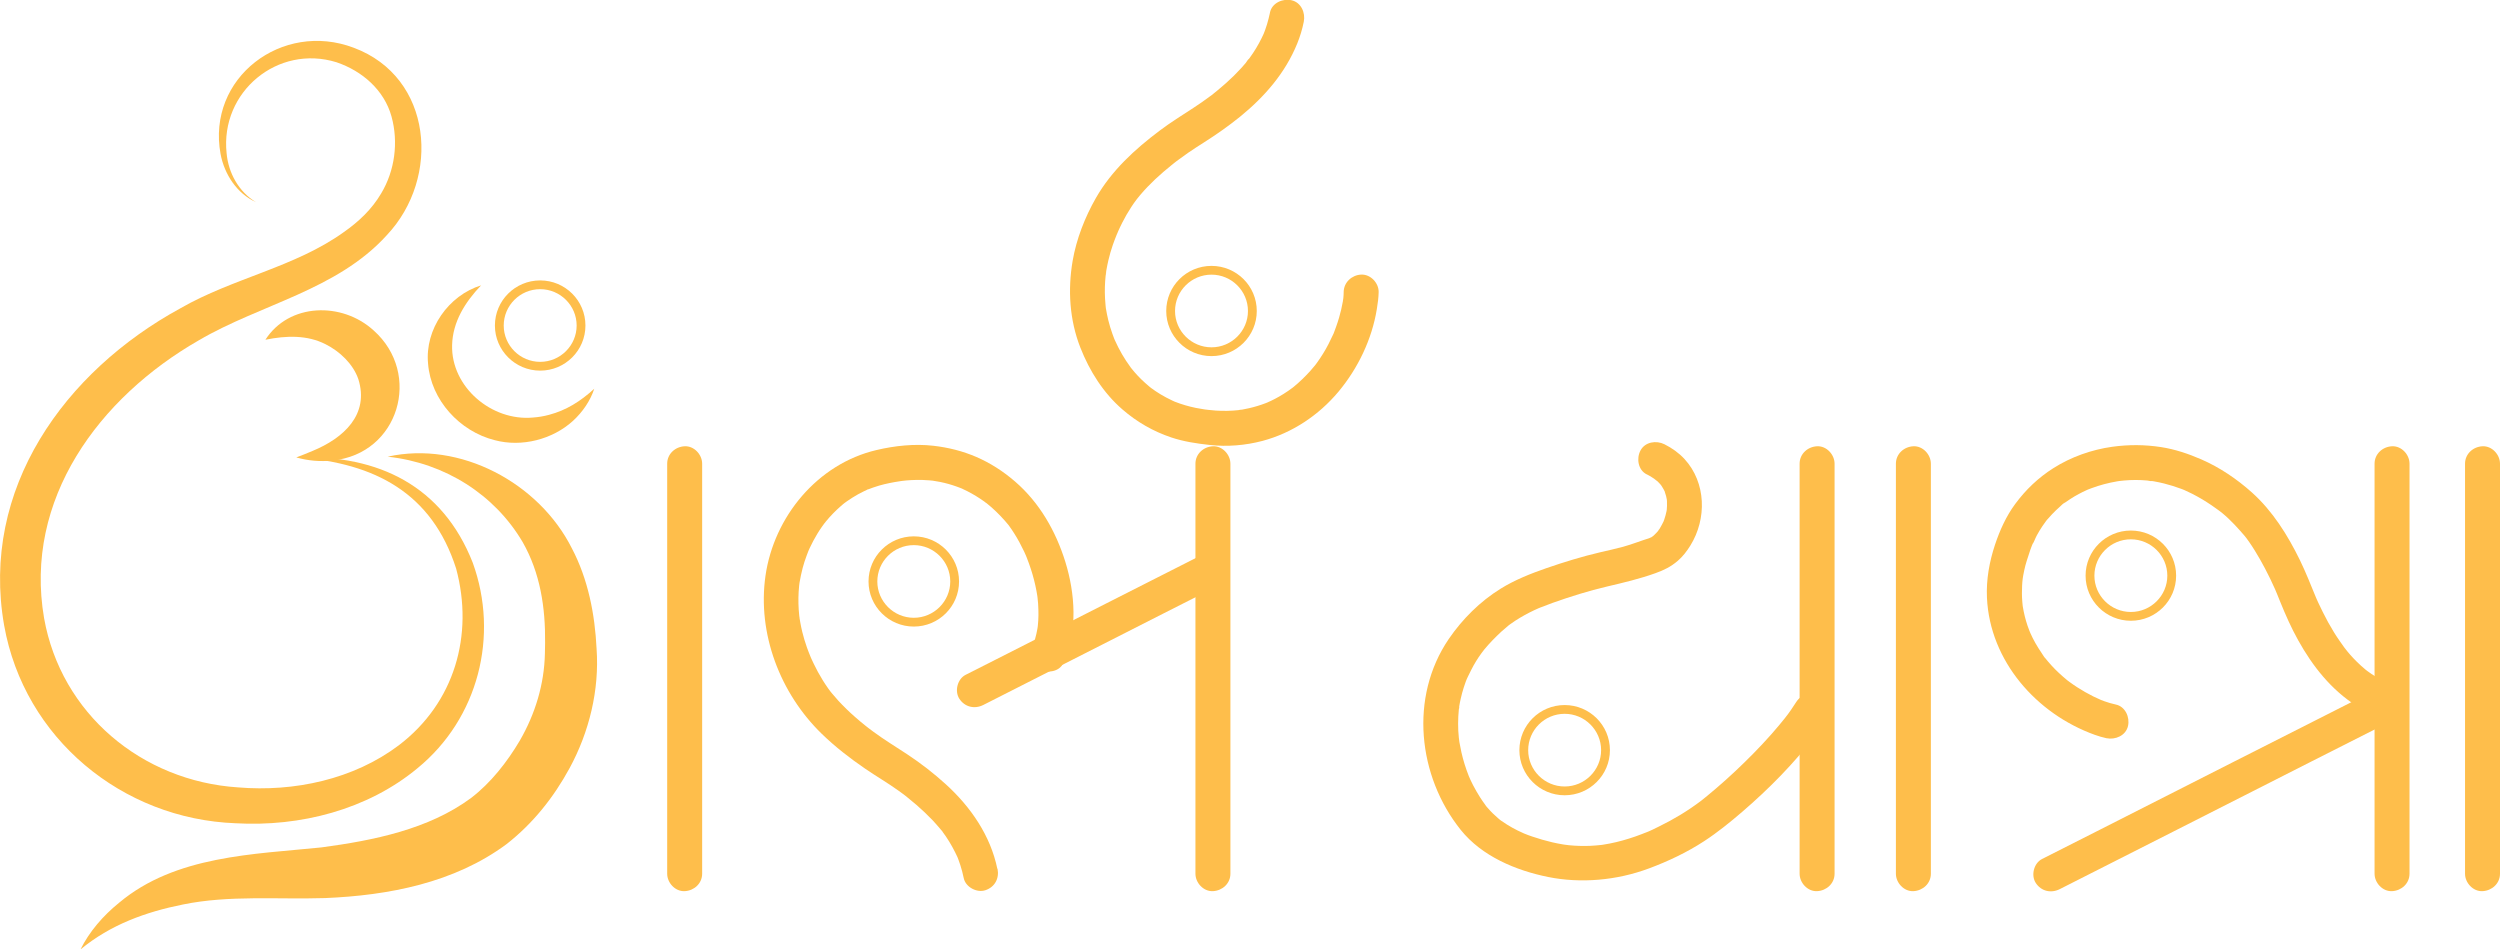
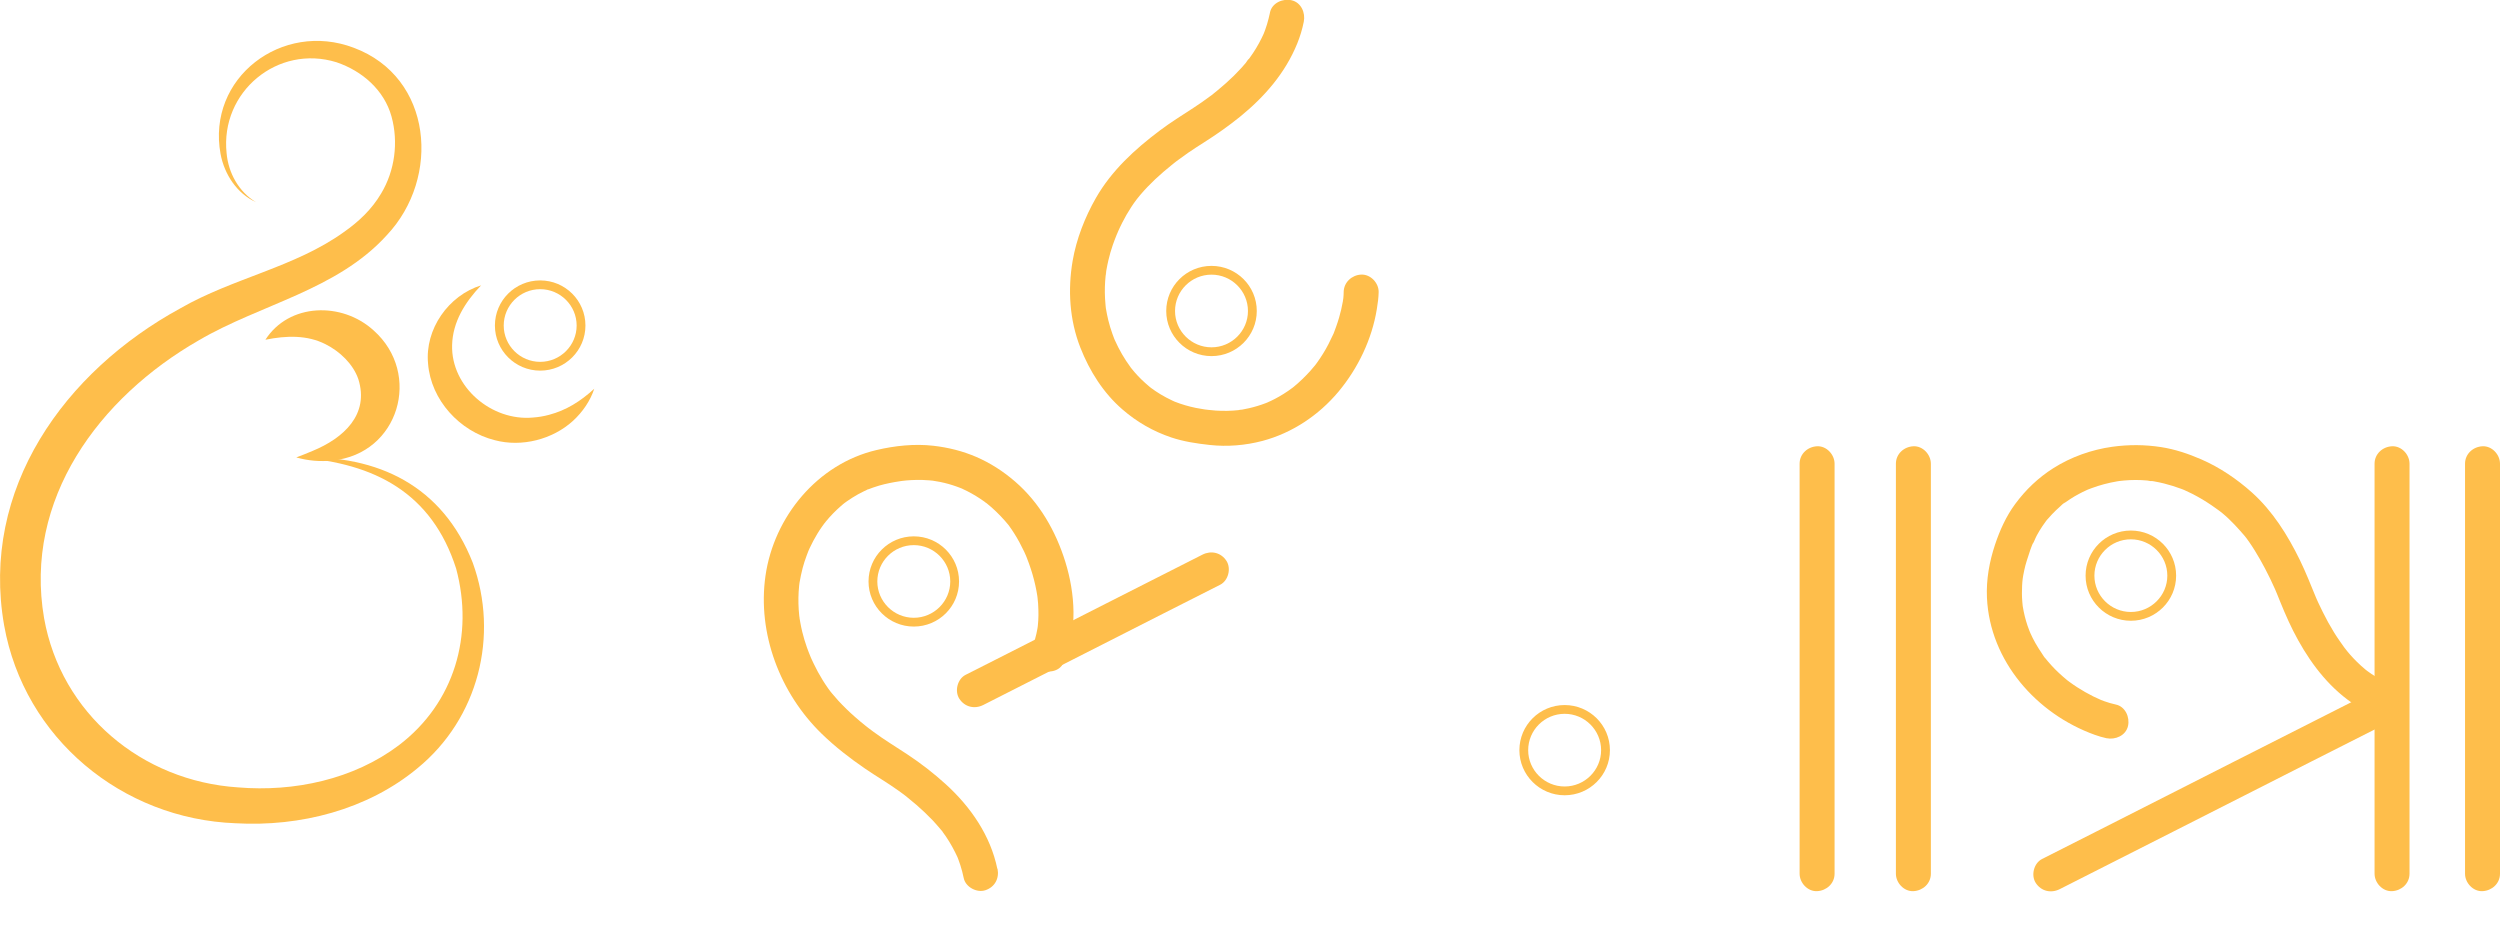
<svg xmlns="http://www.w3.org/2000/svg" fill="none" viewBox="0 0 158 60" height="60" width="158">
  <path fill="#FEBE4B" d="M80.263 0.799C80.21 1.048 80.148 1.297 80.074 1.542C80.038 1.66 79.997 1.778 79.956 1.896C79.939 1.941 79.923 1.99 79.903 2.035C79.886 2.08 79.866 2.125 79.849 2.174C79.911 2.035 79.923 2.002 79.89 2.08C79.694 2.516 79.469 2.937 79.203 3.336C79.145 3.426 79.084 3.512 79.022 3.597C78.982 3.654 78.941 3.711 78.9 3.769C78.785 3.924 78.928 3.72 78.945 3.711C78.875 3.74 78.781 3.915 78.728 3.981C78.638 4.087 78.548 4.189 78.454 4.295C78.151 4.629 77.827 4.947 77.488 5.249C77.316 5.404 77.14 5.551 76.964 5.698C76.865 5.779 76.767 5.857 76.669 5.938C76.608 5.987 76.546 6.044 76.481 6.085L76.583 6.004C76.546 6.032 76.505 6.065 76.464 6.093C76.125 6.35 75.773 6.591 75.417 6.823C74.7 7.288 73.976 7.741 73.292 8.255C71.713 9.442 70.251 10.784 69.261 12.513C68.565 13.732 68.029 15.103 67.791 16.485C67.476 18.325 67.595 20.221 68.278 21.967C68.86 23.448 69.727 24.83 70.939 25.878C71.848 26.666 72.879 27.261 74.021 27.645C74.811 27.91 75.634 28.032 76.456 28.122C77.565 28.244 78.711 28.15 79.788 27.865C81.667 27.367 83.353 26.237 84.593 24.753C85.825 23.276 86.709 21.437 87.016 19.532C87.073 19.177 87.126 18.819 87.131 18.456C87.139 17.88 86.615 17.326 86.025 17.354C85.436 17.383 84.929 17.84 84.92 18.456C84.92 18.582 84.912 18.708 84.9 18.831C84.896 18.888 84.884 18.945 84.879 19.002C84.908 18.57 84.888 18.933 84.871 19.039C84.81 19.39 84.728 19.736 84.63 20.075C84.573 20.266 84.511 20.462 84.442 20.65C84.409 20.744 84.372 20.837 84.339 20.931C84.315 20.997 84.29 21.058 84.266 21.123C84.188 21.323 84.364 20.903 84.266 21.115C84.073 21.535 83.869 21.947 83.623 22.342C83.496 22.55 83.361 22.75 83.218 22.946C83.181 22.999 83.144 23.056 83.103 23.101C83.271 22.926 83.173 23.015 83.132 23.064C83.029 23.187 82.927 23.313 82.817 23.435C82.493 23.794 82.145 24.133 81.773 24.439C81.728 24.476 81.679 24.512 81.634 24.549C81.511 24.647 81.855 24.386 81.662 24.524C81.581 24.586 81.495 24.647 81.413 24.704C81.225 24.834 81.028 24.957 80.828 25.071C80.664 25.165 80.5 25.25 80.328 25.332C80.238 25.377 80.14 25.41 80.054 25.458C80.062 25.454 80.32 25.352 80.156 25.414C80.103 25.434 80.05 25.458 79.993 25.479C79.653 25.609 79.305 25.715 78.949 25.797C78.802 25.83 78.654 25.858 78.507 25.887C78.433 25.899 78.339 25.895 78.269 25.923C78.261 25.923 78.589 25.887 78.425 25.903C78.38 25.907 78.335 25.915 78.29 25.919C77.807 25.972 77.32 25.98 76.833 25.948C76.673 25.936 76.518 25.919 76.358 25.903C76.305 25.895 76.252 25.891 76.194 25.883C75.912 25.846 76.464 25.923 76.174 25.883C75.977 25.854 75.781 25.821 75.584 25.781C75.126 25.687 74.676 25.556 74.242 25.385C74.033 25.303 74.23 25.405 74.242 25.385C74.242 25.385 74.111 25.324 74.091 25.316C73.96 25.255 73.833 25.193 73.706 25.124C73.468 24.997 73.235 24.859 73.014 24.708C72.912 24.639 72.818 24.569 72.715 24.496C72.576 24.398 72.773 24.537 72.769 24.537C72.769 24.537 72.646 24.439 72.633 24.427C72.457 24.28 72.29 24.129 72.126 23.97C71.979 23.827 71.839 23.676 71.704 23.521C71.643 23.452 71.582 23.378 71.524 23.305C71.492 23.264 71.463 23.223 71.43 23.187C71.647 23.431 71.504 23.28 71.459 23.219C71.062 22.685 70.73 22.106 70.46 21.502C70.448 21.478 70.44 21.453 70.427 21.429C70.354 21.266 70.542 21.71 70.476 21.547C70.456 21.498 70.436 21.445 70.415 21.396C70.378 21.298 70.341 21.2 70.305 21.102C70.202 20.817 70.116 20.527 70.043 20.234C69.981 19.985 69.936 19.736 69.891 19.483C69.842 19.206 69.916 19.732 69.887 19.451C69.883 19.398 69.875 19.345 69.871 19.292C69.854 19.149 69.846 19.002 69.838 18.859C69.813 18.382 69.826 17.905 69.875 17.432C69.883 17.334 69.969 16.971 69.883 17.326C69.903 17.244 69.907 17.154 69.924 17.069C69.961 16.861 70.002 16.653 70.051 16.445C70.124 16.122 70.219 15.809 70.325 15.494C70.399 15.278 70.481 15.066 70.567 14.854C70.591 14.797 70.616 14.74 70.636 14.683C70.501 15.034 70.636 14.683 70.669 14.614C70.751 14.434 70.832 14.255 70.923 14.079C71.094 13.741 71.283 13.41 71.492 13.092C71.594 12.933 71.7 12.782 71.815 12.631C71.839 12.599 71.864 12.566 71.888 12.533C72.015 12.358 71.749 12.701 71.848 12.586C71.921 12.501 71.991 12.411 72.064 12.321C72.654 11.624 73.333 11.004 74.046 10.433C74.086 10.4 74.131 10.364 74.172 10.331C74.181 10.323 74.393 10.156 74.254 10.266C74.115 10.376 74.336 10.204 74.344 10.196C74.389 10.16 74.434 10.127 74.483 10.094C74.684 9.944 74.889 9.797 75.093 9.654C75.425 9.426 75.764 9.209 76.104 8.993C76.886 8.496 77.643 7.965 78.364 7.382C79.915 6.122 81.229 4.617 81.986 2.749C82.166 2.304 82.305 1.848 82.399 1.374C82.514 0.812 82.236 0.155 81.626 0.016C81.073 -0.11 80.39 0.183 80.263 0.787V0.799Z" />
  <path fill="#FEBE4B" d="M150.96 43.196C150.723 43.098 151.124 43.274 150.976 43.2C150.919 43.172 150.862 43.147 150.805 43.119C150.702 43.07 150.604 43.021 150.502 42.968C150.285 42.854 150.076 42.727 149.871 42.589C149.781 42.527 149.695 42.466 149.605 42.401C149.409 42.258 149.753 42.523 149.63 42.421C149.585 42.385 149.536 42.348 149.491 42.311C149.311 42.16 149.135 42.005 148.967 41.838C148.82 41.691 148.672 41.54 148.537 41.385C148.468 41.308 148.402 41.23 148.337 41.149C148.279 41.084 148.038 40.745 148.23 41.022C147.985 40.672 147.735 40.333 147.51 39.966C147.252 39.546 147.015 39.118 146.798 38.677C146.703 38.486 146.609 38.294 146.519 38.098C146.487 38.025 146.45 37.947 146.417 37.874C146.392 37.821 146.372 37.764 146.347 37.711C146.392 37.812 146.442 37.931 146.368 37.76C146.04 36.968 145.729 36.169 145.353 35.398C144.583 33.824 143.63 32.294 142.312 31.116C141.37 30.275 140.29 29.541 139.127 29.035C138.305 28.677 137.466 28.395 136.578 28.256C135.538 28.097 134.535 28.093 133.496 28.236C132.186 28.419 130.888 28.88 129.775 29.586C128.821 30.19 128.023 30.952 127.356 31.858C126.787 32.629 126.39 33.514 126.087 34.419C125.727 35.5 125.522 36.638 125.576 37.78C125.76 41.777 128.703 45.117 132.395 46.443C132.636 46.528 132.877 46.602 133.127 46.655C133.692 46.769 134.351 46.492 134.49 45.884C134.617 45.333 134.322 44.652 133.717 44.526C133.467 44.473 133.221 44.399 132.984 44.314C132.914 44.289 132.845 44.265 132.779 44.236C132.431 44.073 132.697 44.204 132.779 44.236C132.616 44.159 132.452 44.089 132.292 44.012C131.944 43.837 131.605 43.645 131.277 43.433C131.105 43.323 130.937 43.204 130.77 43.082C130.749 43.066 130.561 42.935 130.712 43.041C130.864 43.147 130.675 43.013 130.655 42.996C130.561 42.923 130.471 42.846 130.381 42.764C130.033 42.462 129.71 42.136 129.415 41.785C129.366 41.728 129.321 41.671 129.276 41.614C129.239 41.569 129.137 41.483 129.284 41.626C129.194 41.54 129.124 41.41 129.055 41.308C128.907 41.092 128.768 40.871 128.637 40.643C128.523 40.439 128.416 40.231 128.322 40.019C128.314 39.999 128.224 39.77 128.289 39.946C128.355 40.121 128.269 39.893 128.261 39.872C128.216 39.762 128.179 39.648 128.138 39.538C128.007 39.15 127.909 38.751 127.843 38.347C127.835 38.298 127.831 38.245 127.819 38.192C127.819 38.204 127.851 38.486 127.835 38.302C127.827 38.212 127.815 38.123 127.81 38.037C127.794 37.857 127.786 37.678 127.786 37.498C127.786 37.176 127.798 36.85 127.839 36.532C127.868 36.279 127.802 36.764 127.831 36.597C127.843 36.528 127.851 36.454 127.864 36.385C127.884 36.263 127.909 36.14 127.937 36.018C127.978 35.83 128.027 35.643 128.085 35.459C128.158 35.218 128.236 34.982 128.318 34.745C128.343 34.672 128.371 34.599 128.4 34.525C128.42 34.476 128.437 34.427 128.457 34.382C128.494 34.289 128.576 34.223 128.433 34.44C128.551 34.26 128.621 34.032 128.723 33.844C128.834 33.64 128.952 33.44 129.083 33.249C129.153 33.147 129.227 33.045 129.3 32.943C129.419 32.779 129.3 32.93 129.284 32.963C129.329 32.89 129.398 32.824 129.456 32.759C129.611 32.58 129.771 32.408 129.943 32.245C130.025 32.168 130.107 32.094 130.188 32.021C130.221 31.992 130.45 31.76 130.495 31.768C130.495 31.768 130.274 31.931 130.442 31.813C130.479 31.784 130.516 31.76 130.557 31.731C130.651 31.666 130.745 31.601 130.839 31.54C131.015 31.425 131.195 31.319 131.379 31.221C131.543 31.132 131.711 31.05 131.883 30.973C131.928 30.952 131.977 30.936 132.018 30.912C132.01 30.916 131.752 31.018 131.916 30.956C132.006 30.92 132.092 30.887 132.182 30.854C132.706 30.659 133.25 30.516 133.802 30.422C133.888 30.41 133.97 30.398 134.056 30.381C134.224 30.357 133.7 30.426 133.884 30.406C133.999 30.394 134.118 30.377 134.232 30.369C134.723 30.324 135.223 30.324 135.714 30.369C135.775 30.373 135.959 30.43 136.005 30.398L135.853 30.377C135.89 30.381 135.923 30.385 135.959 30.394C136.017 30.402 136.074 30.41 136.135 30.422C136.348 30.459 136.561 30.504 136.77 30.557C137.142 30.651 137.511 30.765 137.867 30.899C137.945 30.928 138.026 30.965 138.104 30.993C138.239 31.046 137.83 30.875 138.014 30.956C138.047 30.973 138.08 30.985 138.112 31.001C138.264 31.071 138.411 31.14 138.558 31.213C138.775 31.323 138.984 31.442 139.193 31.564C139.389 31.682 139.578 31.805 139.766 31.931C139.909 32.029 140.048 32.127 140.187 32.229C140.228 32.258 140.466 32.441 140.302 32.31C140.138 32.18 140.413 32.4 140.454 32.433C141.006 32.89 141.469 33.412 141.935 33.954C141.71 33.689 141.919 33.934 141.968 34.003C142.025 34.081 142.078 34.158 142.136 34.236C142.263 34.419 142.385 34.603 142.5 34.79C142.733 35.166 142.95 35.549 143.155 35.94C143.376 36.361 143.585 36.789 143.777 37.225C143.797 37.274 143.924 37.568 143.842 37.376C143.761 37.184 143.879 37.47 143.9 37.515C143.969 37.69 144.043 37.865 144.113 38.041C144.448 38.869 144.808 39.681 145.242 40.459C146.151 42.099 147.338 43.604 148.942 44.616C149.397 44.901 149.88 45.121 150.375 45.325C150.62 45.427 151.009 45.342 151.226 45.215C151.443 45.089 151.676 44.819 151.734 44.554C151.799 44.273 151.783 43.955 151.623 43.706C151.464 43.457 151.243 43.315 150.96 43.2V43.196Z" />
  <path fill="#FEBE4B" d="M63.031 54.906C62.602 52.814 61.349 50.999 59.786 49.575C59.016 48.874 58.189 48.233 57.322 47.662C56.605 47.189 55.877 46.749 55.189 46.239C55.075 46.153 54.96 46.068 54.846 45.982C55.066 46.153 54.739 45.896 54.682 45.852C54.461 45.676 54.244 45.493 54.031 45.305C53.667 44.987 53.319 44.648 52.991 44.294C52.856 44.147 52.725 43.996 52.598 43.841C52.566 43.8 52.533 43.759 52.5 43.722C52.361 43.555 52.627 43.898 52.541 43.78C52.476 43.69 52.41 43.604 52.345 43.514C52.107 43.18 51.89 42.829 51.694 42.47C51.6 42.299 51.514 42.124 51.428 41.948C51.387 41.859 51.342 41.769 51.301 41.679C51.285 41.642 51.268 41.606 51.252 41.569C51.236 41.532 51.219 41.496 51.203 41.459C51.272 41.622 51.289 41.663 51.256 41.581C51.166 41.361 51.076 41.141 50.998 40.92C50.883 40.598 50.785 40.268 50.703 39.934C50.658 39.742 50.613 39.546 50.581 39.354C50.56 39.248 50.544 39.146 50.527 39.04C50.515 38.967 50.523 38.844 50.54 39.138C50.536 39.061 50.519 38.983 50.511 38.902C50.458 38.404 50.446 37.902 50.474 37.401C50.482 37.27 50.491 37.14 50.507 37.005C50.515 36.94 50.523 36.87 50.532 36.805C50.552 36.634 50.482 37.083 50.532 36.813C50.589 36.503 50.646 36.197 50.728 35.896C50.798 35.635 50.879 35.382 50.974 35.129C51.01 35.027 51.051 34.921 51.092 34.819C51.105 34.786 51.117 34.742 51.133 34.717C51.141 34.701 51.002 35.015 51.068 34.872C51.1 34.794 51.137 34.717 51.17 34.644C51.313 34.334 51.477 34.032 51.653 33.738C51.743 33.587 51.841 33.44 51.944 33.294C52.001 33.212 52.058 33.135 52.115 33.057C52.165 32.992 52.271 32.886 52.071 33.114C52.111 33.069 52.148 33.016 52.185 32.971C52.476 32.617 52.795 32.286 53.143 31.984C53.176 31.956 53.405 31.756 53.413 31.76C53.413 31.76 53.221 31.903 53.36 31.801C53.417 31.76 53.478 31.715 53.536 31.674C53.761 31.515 53.994 31.373 54.231 31.238C54.358 31.169 54.489 31.099 54.62 31.038C54.682 31.01 54.747 30.981 54.813 30.948C54.653 31.01 55.058 30.83 54.813 30.948C55.062 30.855 55.312 30.761 55.57 30.687C56 30.565 56.434 30.479 56.876 30.414C57.052 30.386 56.74 30.43 56.74 30.43C56.79 30.422 56.843 30.418 56.892 30.41C56.941 30.402 56.99 30.398 57.043 30.39C57.121 30.381 57.199 30.373 57.277 30.365C57.481 30.345 57.69 30.337 57.895 30.332C58.169 30.328 58.443 30.332 58.717 30.357C58.791 30.361 58.865 30.369 58.938 30.377C59.041 30.39 59.331 30.439 58.918 30.373C59.078 30.398 59.237 30.422 59.397 30.455C59.765 30.528 60.125 30.63 60.477 30.757C60.567 30.789 60.657 30.822 60.748 30.859C60.784 30.875 60.821 30.891 60.854 30.904C60.531 30.785 60.735 30.855 60.809 30.887C61.018 30.981 61.218 31.083 61.415 31.193C61.595 31.295 61.771 31.401 61.943 31.515C62.037 31.576 62.131 31.642 62.221 31.707C62.241 31.723 62.344 31.813 62.36 31.809C62.229 31.707 62.209 31.695 62.303 31.764L62.36 31.809C62.778 32.143 63.162 32.519 63.514 32.918C63.592 33.008 63.67 33.098 63.743 33.188C63.919 33.408 63.596 32.988 63.768 33.224C63.887 33.387 64.001 33.555 64.108 33.726C64.337 34.089 64.538 34.464 64.722 34.852C64.767 34.95 64.812 35.051 64.857 35.153C64.951 35.365 64.779 34.962 64.836 35.105C64.857 35.157 64.877 35.206 64.898 35.26C64.988 35.492 65.074 35.728 65.151 35.965C65.299 36.418 65.418 36.879 65.504 37.344C65.524 37.446 65.54 37.552 65.557 37.654C65.569 37.727 65.585 37.972 65.557 37.637C65.561 37.682 65.569 37.731 65.573 37.776C65.602 38.029 65.622 38.282 65.626 38.535C65.635 38.763 65.63 38.991 65.618 39.22C65.61 39.334 65.602 39.444 65.59 39.558C65.59 39.595 65.573 39.652 65.573 39.693C65.598 39.509 65.602 39.481 65.585 39.599C65.577 39.644 65.573 39.689 65.565 39.73C65.528 39.95 65.479 40.166 65.418 40.378C65.389 40.472 65.36 40.57 65.328 40.664C65.299 40.745 65.139 41.133 65.282 40.798C65.16 41.084 65.086 41.337 65.172 41.647C65.242 41.904 65.442 42.181 65.68 42.307C66.154 42.556 66.948 42.478 67.194 41.912C67.64 40.88 67.857 39.795 67.845 38.669C67.832 37.605 67.644 36.524 67.329 35.508C66.727 33.571 65.7 31.768 64.149 30.43C62.597 29.093 60.915 28.391 58.979 28.171C57.792 28.036 56.544 28.171 55.39 28.444C51.661 29.321 48.915 32.661 48.379 36.385C47.855 40.04 49.304 43.825 51.94 46.382C52.774 47.193 53.708 47.915 54.665 48.572C55.365 49.053 56.106 49.481 56.798 49.979C56.9 50.053 57.002 50.13 57.105 50.203C57.146 50.232 57.182 50.265 57.224 50.293C56.978 50.118 57.199 50.273 57.244 50.309C57.473 50.493 57.702 50.681 57.923 50.872C58.279 51.182 58.623 51.508 58.951 51.851C59.114 52.026 59.274 52.21 59.43 52.394C59.466 52.438 59.503 52.483 59.54 52.528C59.393 52.324 59.696 52.72 59.54 52.528C59.622 52.642 59.708 52.757 59.786 52.871C60.068 53.287 60.306 53.727 60.518 54.184C60.621 54.408 60.449 54.005 60.506 54.156C60.526 54.213 60.551 54.27 60.572 54.327C60.617 54.445 60.657 54.559 60.694 54.678C60.78 54.947 60.85 55.216 60.907 55.493C61.022 56.06 61.726 56.44 62.27 56.264C62.872 56.068 63.166 55.514 63.044 54.906H63.031Z" />
-   <path fill="#FEBE4B" d="M104.075 29.978C104.292 30.084 104.481 30.218 104.681 30.345C104.37 30.153 104.669 30.345 104.751 30.418C104.841 30.504 104.919 30.593 105 30.683C105.131 30.834 104.837 30.455 104.951 30.622C104.98 30.663 105.009 30.704 105.033 30.744C105.086 30.826 105.136 30.912 105.181 30.997C105.201 31.042 105.221 31.087 105.242 31.128C105.082 30.822 105.168 30.952 105.201 31.042C105.238 31.144 105.271 31.254 105.299 31.36C105.324 31.454 105.34 31.544 105.357 31.638C105.389 31.833 105.328 31.332 105.34 31.532C105.34 31.581 105.348 31.625 105.352 31.67C105.365 31.874 105.352 32.078 105.336 32.278C105.32 32.478 105.385 31.976 105.348 32.172C105.34 32.217 105.332 32.266 105.324 32.31C105.307 32.4 105.283 32.494 105.258 32.584C105.234 32.673 105.205 32.763 105.176 32.849C105.16 32.894 105.144 32.935 105.127 32.979C105.033 33.228 105.234 32.767 105.152 32.926C105.07 33.086 104.992 33.249 104.898 33.4C104.853 33.473 104.792 33.542 104.751 33.616C104.906 33.342 104.89 33.444 104.816 33.526C104.779 33.567 104.743 33.612 104.706 33.652C104.648 33.714 104.591 33.771 104.53 33.828C104.501 33.856 104.468 33.881 104.44 33.909C104.358 33.983 104.26 33.991 104.538 33.836C104.472 33.873 104.411 33.926 104.341 33.962C104.223 34.032 103.944 34.101 104.333 33.983C103.74 34.158 103.171 34.395 102.573 34.558C102.103 34.684 101.624 34.79 101.149 34.9C99.995 35.17 98.853 35.52 97.731 35.908C96.733 36.255 95.734 36.65 94.834 37.209C93.544 38.008 92.419 39.13 91.563 40.382C89.062 44.053 89.603 49.057 92.32 52.451C93.655 54.115 95.804 55.016 97.854 55.428C99.905 55.84 102.168 55.648 104.21 54.886C105.418 54.437 106.617 53.87 107.698 53.164C108.549 52.61 109.347 51.961 110.117 51.3C111.799 49.852 113.371 48.258 114.721 46.5C114.971 46.174 115.208 45.839 115.425 45.492C115.732 45.003 115.548 44.257 115.028 43.983C114.508 43.71 113.841 43.853 113.514 44.379C113.411 44.546 113.305 44.705 113.19 44.868C113.129 44.954 113.068 45.04 113.006 45.125C112.949 45.203 112.667 45.558 112.912 45.256C112.597 45.648 112.278 46.035 111.942 46.414C111.222 47.226 110.46 47.997 109.67 48.739C109.273 49.11 108.868 49.477 108.451 49.832C108.263 49.991 108.074 50.15 107.882 50.309C107.788 50.383 107.698 50.46 107.604 50.534C107.575 50.558 107.542 50.583 107.513 50.607C107.284 50.786 107.661 50.497 107.513 50.607C106.679 51.239 105.799 51.77 104.857 52.23C104.575 52.369 104.284 52.52 103.985 52.63C104.272 52.524 104.022 52.614 103.969 52.634C103.899 52.663 103.83 52.691 103.76 52.716C103.625 52.769 103.486 52.818 103.351 52.867C102.823 53.05 102.283 53.205 101.734 53.311C101.611 53.336 101.489 53.356 101.366 53.376C101.305 53.385 101.243 53.397 101.186 53.405C100.957 53.442 101.468 53.372 101.239 53.397C100.985 53.425 100.736 53.446 100.482 53.458C100.04 53.474 99.594 53.462 99.152 53.417C99.053 53.409 98.656 53.348 99.074 53.413C98.967 53.397 98.865 53.38 98.759 53.364C98.534 53.328 98.308 53.279 98.087 53.23C97.666 53.132 97.252 53.009 96.843 52.871C96.667 52.814 96.495 52.748 96.328 52.679C96.061 52.573 96.565 52.785 96.291 52.663C96.164 52.606 96.041 52.548 95.914 52.487C95.681 52.373 95.456 52.247 95.235 52.108C95.12 52.035 95.005 51.957 94.891 51.88C94.879 51.871 94.719 51.761 94.719 51.753C94.85 51.855 94.866 51.867 94.776 51.794C94.739 51.765 94.703 51.733 94.666 51.7C94.441 51.508 94.232 51.304 94.04 51.08C93.99 51.023 93.925 50.962 93.888 50.897C94.031 51.133 93.896 50.909 93.864 50.86C93.753 50.709 93.647 50.558 93.548 50.403C93.385 50.146 93.233 49.885 93.094 49.616C93.041 49.51 92.988 49.4 92.934 49.29C92.906 49.224 92.877 49.159 92.849 49.094C92.799 48.984 92.812 49.008 92.877 49.163C92.861 49.123 92.844 49.078 92.824 49.037C92.632 48.551 92.476 48.054 92.361 47.544C92.316 47.34 92.275 47.136 92.239 46.928C92.222 46.838 92.214 46.745 92.198 46.655C92.275 47.091 92.21 46.732 92.198 46.622C92.165 46.325 92.153 46.031 92.153 45.733C92.153 45.435 92.169 45.138 92.198 44.844C92.206 44.779 92.226 44.697 92.222 44.632C92.239 44.917 92.206 44.754 92.222 44.648C92.247 44.493 92.275 44.338 92.312 44.183C92.365 43.93 92.435 43.686 92.513 43.437C92.55 43.319 92.591 43.204 92.632 43.09C92.652 43.033 92.672 42.98 92.697 42.923C92.73 42.846 92.857 42.589 92.697 42.915C92.889 42.527 93.065 42.144 93.295 41.777C93.393 41.618 93.499 41.459 93.61 41.308C93.659 41.239 93.716 41.169 93.765 41.096C93.524 41.443 93.728 41.145 93.794 41.063C93.97 40.851 94.15 40.647 94.342 40.451C94.518 40.272 94.698 40.093 94.883 39.921C95.046 39.774 95.214 39.632 95.382 39.493C95.55 39.354 95.161 39.66 95.329 39.534C95.374 39.501 95.415 39.468 95.46 39.44C95.562 39.367 95.664 39.297 95.767 39.228C96.151 38.979 96.553 38.759 96.966 38.563C97.064 38.518 97.158 38.473 97.257 38.432C97.302 38.412 97.347 38.396 97.392 38.375C97.076 38.518 97.281 38.424 97.351 38.396C97.609 38.294 97.866 38.196 98.124 38.102C99.25 37.702 100.396 37.343 101.558 37.07C102.598 36.825 103.625 36.585 104.632 36.222C105.168 36.03 105.598 35.818 106.032 35.447C106.347 35.178 106.613 34.831 106.83 34.48C107.878 32.792 107.833 30.508 106.462 29.011C106.11 28.628 105.659 28.309 105.193 28.077C104.677 27.82 103.969 27.922 103.678 28.473C103.412 28.97 103.523 29.708 104.075 29.982V29.978Z" />
-   <path fill="#FEBE4B" d="M42.166 29.305V55.22C42.166 55.795 42.673 56.35 43.271 56.321C43.868 56.293 44.376 55.836 44.376 55.22V29.305C44.376 28.73 43.868 28.175 43.271 28.204C42.673 28.232 42.166 28.689 42.166 29.305Z" />
  <path fill="#FEBE4B" d="M113.735 29.305V55.22C113.735 55.795 114.242 56.35 114.84 56.321C115.437 56.293 115.945 55.836 115.945 55.22V29.305C115.945 28.73 115.437 28.175 114.84 28.204C114.242 28.232 113.735 28.689 113.735 29.305Z" />
  <path fill="#FEBE4B" d="M119.821 29.305V55.22C119.821 55.795 120.329 56.35 120.926 56.321C121.524 56.293 122.031 55.836 122.031 55.22V29.305C122.031 28.73 121.524 28.175 120.926 28.204C120.329 28.232 119.821 28.689 119.821 29.305Z" />
  <path fill="#FEBE4B" d="M150.072 29.305V50.587C150.072 52.133 150.072 53.678 150.072 55.22C150.072 55.795 150.579 56.35 151.177 56.321C151.775 56.293 152.282 55.836 152.282 55.22V29.305C152.282 28.73 151.775 28.175 151.177 28.204C150.579 28.232 150.072 28.689 150.072 29.305Z" />
  <path fill="#FEBE4B" d="M155.79 29.305V55.22C155.79 55.795 156.297 56.35 156.895 56.321C157.492 56.293 158 55.836 158 55.22V29.305C158 28.73 157.492 28.175 156.895 28.204C156.297 28.232 155.79 28.689 155.79 29.305Z" />
-   <path fill="#FEBE4B" d="M75.552 29.305V55.22C75.552 55.795 76.059 56.35 76.657 56.321C77.254 56.293 77.762 55.836 77.762 55.22V29.305C77.762 28.73 77.254 28.175 76.657 28.204C76.059 28.232 75.552 28.689 75.552 29.305Z" />
  <path fill="#FEBE4B" d="M75.998 35.052C71.897 37.124 67.804 39.212 63.707 41.292C62.814 41.745 61.922 42.197 61.026 42.65C60.51 42.911 60.318 43.678 60.629 44.159C60.968 44.685 61.591 44.832 62.143 44.555C65.954 42.63 69.756 40.684 73.562 38.755C74.745 38.156 75.932 37.556 77.115 36.956C77.631 36.695 77.823 35.929 77.512 35.447C77.172 34.921 76.55 34.774 75.998 35.052Z" />
  <path fill="#FEBE4B" d="M149.966 43.69C147.015 45.178 144.064 46.675 141.117 48.172C138.342 49.579 135.567 50.99 132.792 52.398C131.547 53.03 130.299 53.662 129.055 54.29C128.539 54.551 128.347 55.318 128.658 55.799C128.997 56.325 129.62 56.472 130.172 56.195C132.562 54.987 134.949 53.776 137.335 52.565C140.265 51.076 143.196 49.587 146.126 48.103C147.78 47.267 149.429 46.431 151.083 45.595C151.599 45.334 151.791 44.567 151.48 44.086C151.14 43.559 150.518 43.413 149.966 43.69Z" />
  <path fill="#FEBE4B" d="M57.752 39.599C56.176 39.599 54.891 38.322 54.891 36.748C54.891 35.174 56.172 33.897 57.752 33.897C59.331 33.897 60.612 35.174 60.612 36.748C60.612 38.322 59.331 39.599 57.752 39.599ZM57.752 34.452C56.479 34.452 55.447 35.483 55.447 36.748C55.447 38.012 56.483 39.044 57.752 39.044C59.02 39.044 60.056 38.012 60.056 36.748C60.056 35.483 59.02 34.452 57.752 34.452Z" />
  <path fill="#FEBE4B" d="M34.139 23.424C32.563 23.424 31.278 22.147 31.278 20.573C31.278 18.998 32.559 17.722 34.139 17.722C35.719 17.722 37 18.998 37 20.573C37 22.147 35.719 23.424 34.139 23.424ZM34.139 18.276C32.866 18.276 31.835 19.308 31.835 20.573C31.835 21.837 32.87 22.869 34.139 22.869C35.408 22.869 36.444 21.837 36.444 20.573C36.444 19.308 35.408 18.276 34.139 18.276Z" />
  <path fill="#FEBE4B" d="M76.567 22.506C74.991 22.506 73.706 21.229 73.706 19.655C73.706 18.08 74.987 16.804 76.567 16.804C78.147 16.804 79.428 18.08 79.428 19.655C79.428 21.229 78.147 22.506 76.567 22.506ZM76.567 17.358C75.294 17.358 74.262 18.39 74.262 19.655C74.262 20.919 75.298 21.951 76.567 21.951C77.836 21.951 78.871 20.919 78.871 19.655C78.871 18.39 77.836 17.358 76.567 17.358Z" />
  <path fill="#FEBE4B" d="M134.67 39.232C133.094 39.232 131.809 37.956 131.809 36.381C131.809 34.807 133.09 33.53 134.67 33.53C136.25 33.53 137.531 34.807 137.531 36.381C137.531 37.956 136.25 39.232 134.67 39.232ZM134.67 34.085C133.397 34.085 132.366 35.117 132.366 36.381C132.366 37.646 133.401 38.677 134.67 38.677C135.939 38.677 136.975 37.646 136.975 36.381C136.975 35.117 135.939 34.085 134.67 34.085Z" />
  <path fill="#FEBE4B" d="M98.886 50.261C97.31 50.261 96.025 48.984 96.025 47.41C96.025 45.835 97.306 44.559 98.886 44.559C100.465 44.559 101.747 45.835 101.747 47.41C101.747 48.984 100.465 50.261 98.886 50.261ZM98.886 45.113C97.613 45.113 96.581 46.145 96.581 47.41C96.581 48.674 97.617 49.706 98.886 49.706C100.154 49.706 101.19 48.674 101.19 47.41C101.19 46.145 100.154 45.113 98.886 45.113Z" />
  <path fill="#FEBE4B" d="M18.885 28.909C23.919 28.746 27.975 30.716 29.878 35.565C31.552 40.186 30.23 45.403 26.391 48.547C23.219 51.182 18.959 52.263 14.89 52.03C7.711 51.761 1.531 46.655 0.262 39.525C-1.257 30.895 4.077 23.476 11.411 19.479C14.735 17.57 18.627 16.893 21.721 14.675C22.683 14.002 23.506 13.219 24.091 12.223C24.955 10.784 25.192 8.985 24.742 7.358C24.283 5.702 22.904 4.49 21.271 3.936C17.555 2.781 13.912 5.804 14.321 9.682C14.432 10.926 15.087 12.126 16.183 12.778C14.98 12.24 14.182 11.02 13.941 9.74C13.052 4.919 17.837 1.301 22.356 3.018C27.357 4.882 27.865 11.236 24.451 14.858C21.296 18.345 16.45 19.226 12.561 21.51C6.254 25.128 1.49 31.564 2.787 39.073C3.86 45.093 8.951 49.363 15.046 49.763C18.594 50.06 22.348 49.257 25.209 47.099C28.724 44.424 29.96 40.145 28.827 35.932C27.296 31.152 23.686 29.276 18.881 28.913L18.885 28.909Z" />
  <path fill="#FEBE4B" d="M16.769 21.478C18.263 19.141 21.615 19.059 23.612 20.883C26.698 23.627 25.209 28.689 21.026 29.101C20.231 29.191 19.458 29.117 18.725 28.909C19.081 28.77 19.425 28.644 19.757 28.497C21.717 27.69 23.354 26.197 22.646 23.958C22.319 23.012 21.488 22.212 20.567 21.751C19.421 21.172 18.111 21.197 16.765 21.474L16.769 21.478Z" />
-   <path fill="#FEBE4B" d="M24.509 28.86C29.076 27.845 34.066 30.516 36.141 34.652C37.168 36.601 37.598 38.824 37.704 41.002C37.888 43.604 37.238 46.263 36.002 48.539C34.995 50.391 33.693 52.035 32.015 53.348C28.712 55.799 24.554 56.59 20.555 56.758C17.547 56.855 14.489 56.562 11.559 57.165C9.213 57.634 6.983 58.438 5.088 60.004C5.648 58.874 6.516 57.871 7.535 57.047C11.092 54.066 16.036 53.996 20.313 53.556C23.604 53.115 27.087 52.418 29.772 50.432C31.016 49.481 32.056 48.156 32.854 46.802C33.828 45.117 34.397 43.241 34.438 41.304C34.446 41.141 34.446 40.798 34.45 40.635C34.475 38.396 34.143 36.214 33.034 34.264C31.27 31.266 28.131 29.26 24.513 28.864L24.509 28.86Z" />
-   <path fill="#FEBE4B" d="M30.411 18.027C29.387 19.1 28.61 20.344 28.573 21.812C28.503 24.459 31.074 26.633 33.689 26.388C34.025 26.364 34.373 26.307 34.7 26.217C35.793 25.928 36.685 25.365 37.557 24.569C37.307 25.328 36.832 26.029 36.21 26.601C34.925 27.771 32.977 28.277 31.27 27.82C29.052 27.265 27.235 25.283 27.054 22.987C26.841 20.809 28.34 18.668 30.415 18.031L30.411 18.027Z" />
+   <path fill="#FEBE4B" d="M30.411 18.027C29.387 19.1 28.61 20.344 28.573 21.812C28.503 24.459 31.074 26.633 33.689 26.388C34.025 26.364 34.373 26.307 34.7 26.217C35.793 25.928 36.685 25.365 37.557 24.569C37.307 25.328 36.832 26.029 36.21 26.601C34.925 27.771 32.977 28.277 31.27 27.82C29.052 27.265 27.235 25.283 27.054 22.987C26.841 20.809 28.34 18.668 30.415 18.031Z" />
</svg>